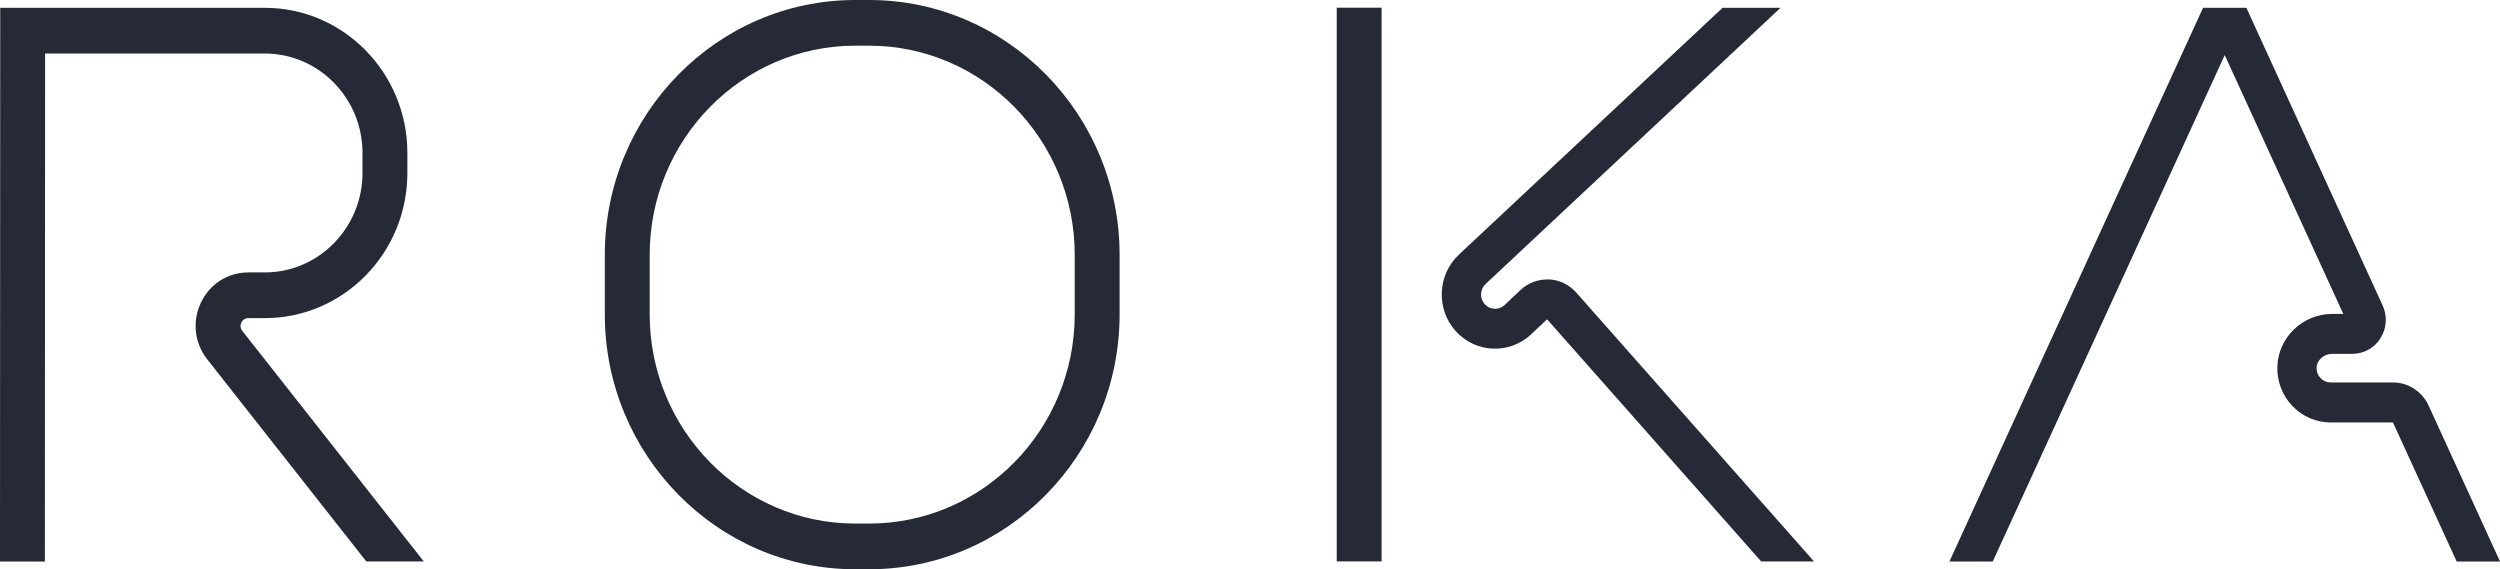
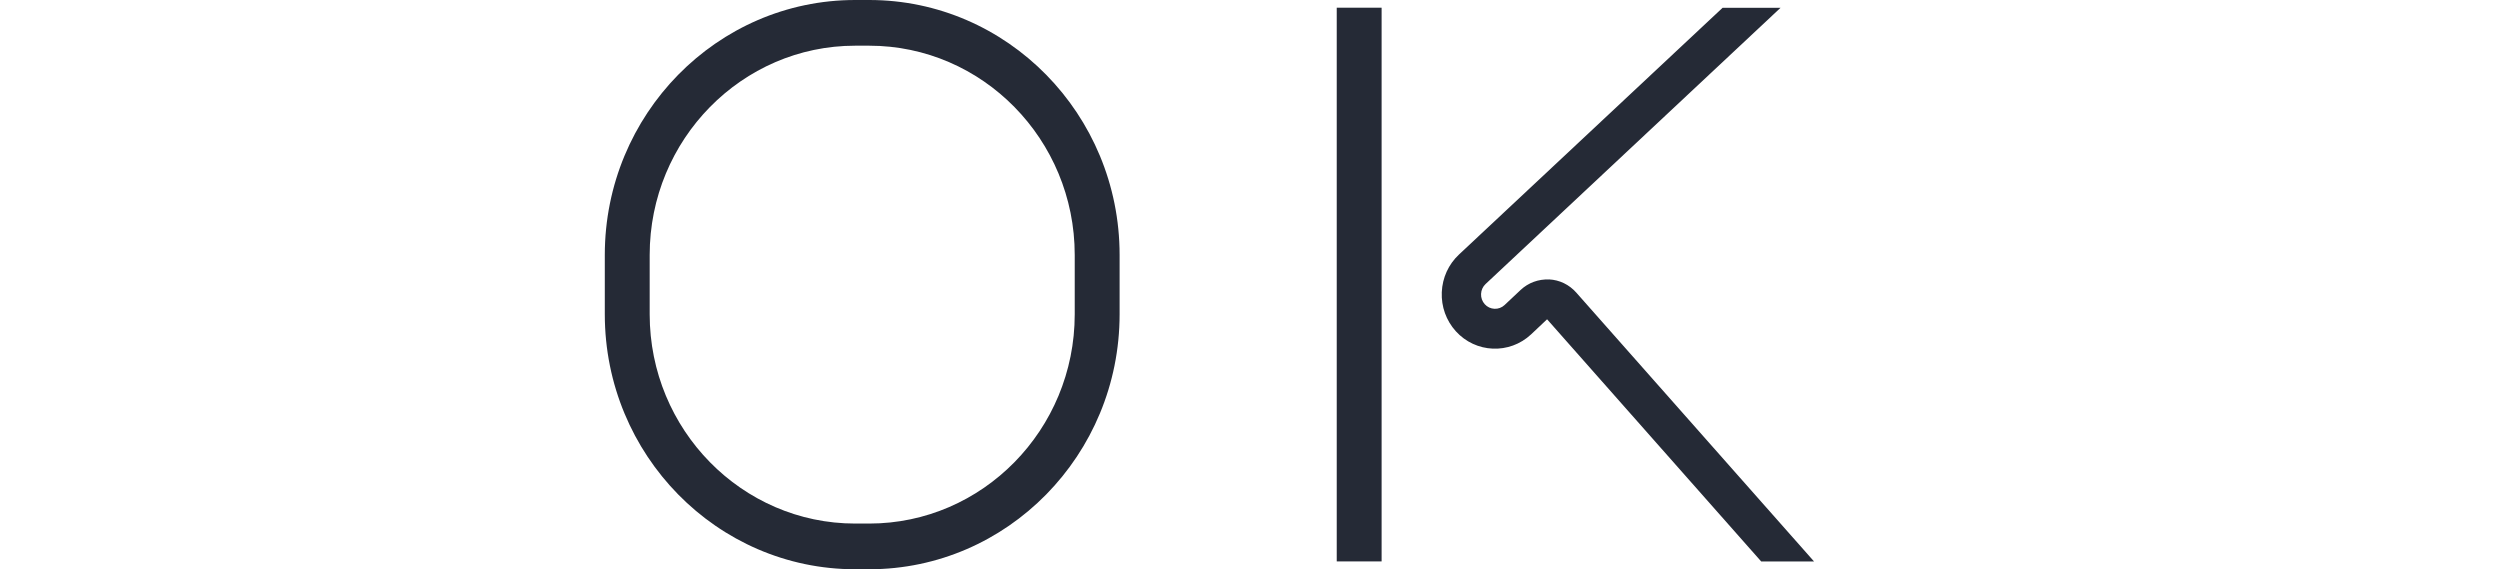
<svg xmlns="http://www.w3.org/2000/svg" width="101" height="23" viewBox="0 0 101 23" fill="none">
  <g clip-path="url(#clip0_1474_1649)">
    <path d="M35.115 0H34.55C28.971 0 24.434 4.622 24.434 10.299V12.698C24.434 18.378 28.973 22.998 34.55 22.998H35.115C40.695 22.998 45.232 18.376 45.232 12.698V10.299C45.232 4.619 40.693 0 35.115 0M35.115 1.846C39.695 1.846 43.419 5.639 43.419 10.299V12.698C43.419 17.361 39.693 21.152 35.115 21.152H34.55C29.971 21.152 26.247 17.358 26.247 12.698V10.299C26.247 5.637 29.973 1.846 34.55 1.846H35.115Z" fill="#252A36" />
    <path d="M55.817 0.311H54.004V22.681H55.817V0.311Z" fill="#252A36" />
    <path d="M62.579 11.29C62.154 11.274 61.746 11.421 61.433 11.714L60.784 12.324C60.673 12.428 60.527 12.482 60.376 12.475C60.225 12.468 60.086 12.403 59.984 12.29C59.882 12.177 59.828 12.028 59.835 11.875C59.842 11.721 59.906 11.579 60.017 11.475L71.933 0.316H69.591L58.942 10.284C58.519 10.681 58.273 11.22 58.248 11.805C58.224 12.389 58.425 12.949 58.813 13.38C59.616 14.269 60.981 14.328 61.857 13.508L62.502 12.899L71.153 22.684H73.288L63.681 11.82C63.395 11.498 63.005 11.308 62.579 11.288" fill="#252A36" />
-     <path d="M98.114 16.381C97.854 15.817 97.291 15.451 96.679 15.451H94.157C94.002 15.451 93.858 15.388 93.749 15.275C93.64 15.163 93.585 15.014 93.589 14.856C93.598 14.553 93.884 14.296 94.212 14.296H95.035C95.498 14.296 95.926 14.059 96.174 13.66C96.424 13.26 96.456 12.768 96.258 12.339L90.754 0.316H89.003L78.756 22.686H80.507L89.879 2.225L94.669 12.682H94.215C93.031 12.682 92.04 13.635 92.005 14.808C91.987 15.406 92.202 15.973 92.612 16.401C93.022 16.83 93.57 17.067 94.157 17.067H96.675L99.251 22.686H101.002L98.114 16.381Z" fill="#252A36" />
-     <path d="M1.813 22.686L1.822 2.162H10.697C12.874 2.162 14.645 3.965 14.645 6.181V6.987C14.645 9.203 12.874 11.006 10.697 11.006H10.028C9.203 11.006 8.47 11.475 8.115 12.231C7.758 12.987 7.858 13.863 8.372 14.517L14.8 22.684H17.123L9.786 13.364C9.625 13.156 9.769 12.852 10.028 12.852H10.697C13.878 12.852 16.458 10.225 16.458 6.987V6.181C16.458 2.943 13.878 0.316 10.697 0.316H0.009L0 22.686H1.813Z" fill="#252A36" />
  </g>
  <defs>
    <clipPath id="clip0_1474_1649">
      <rect width="101" height="23" fill="white" />
    </clipPath>
  </defs>
</svg>